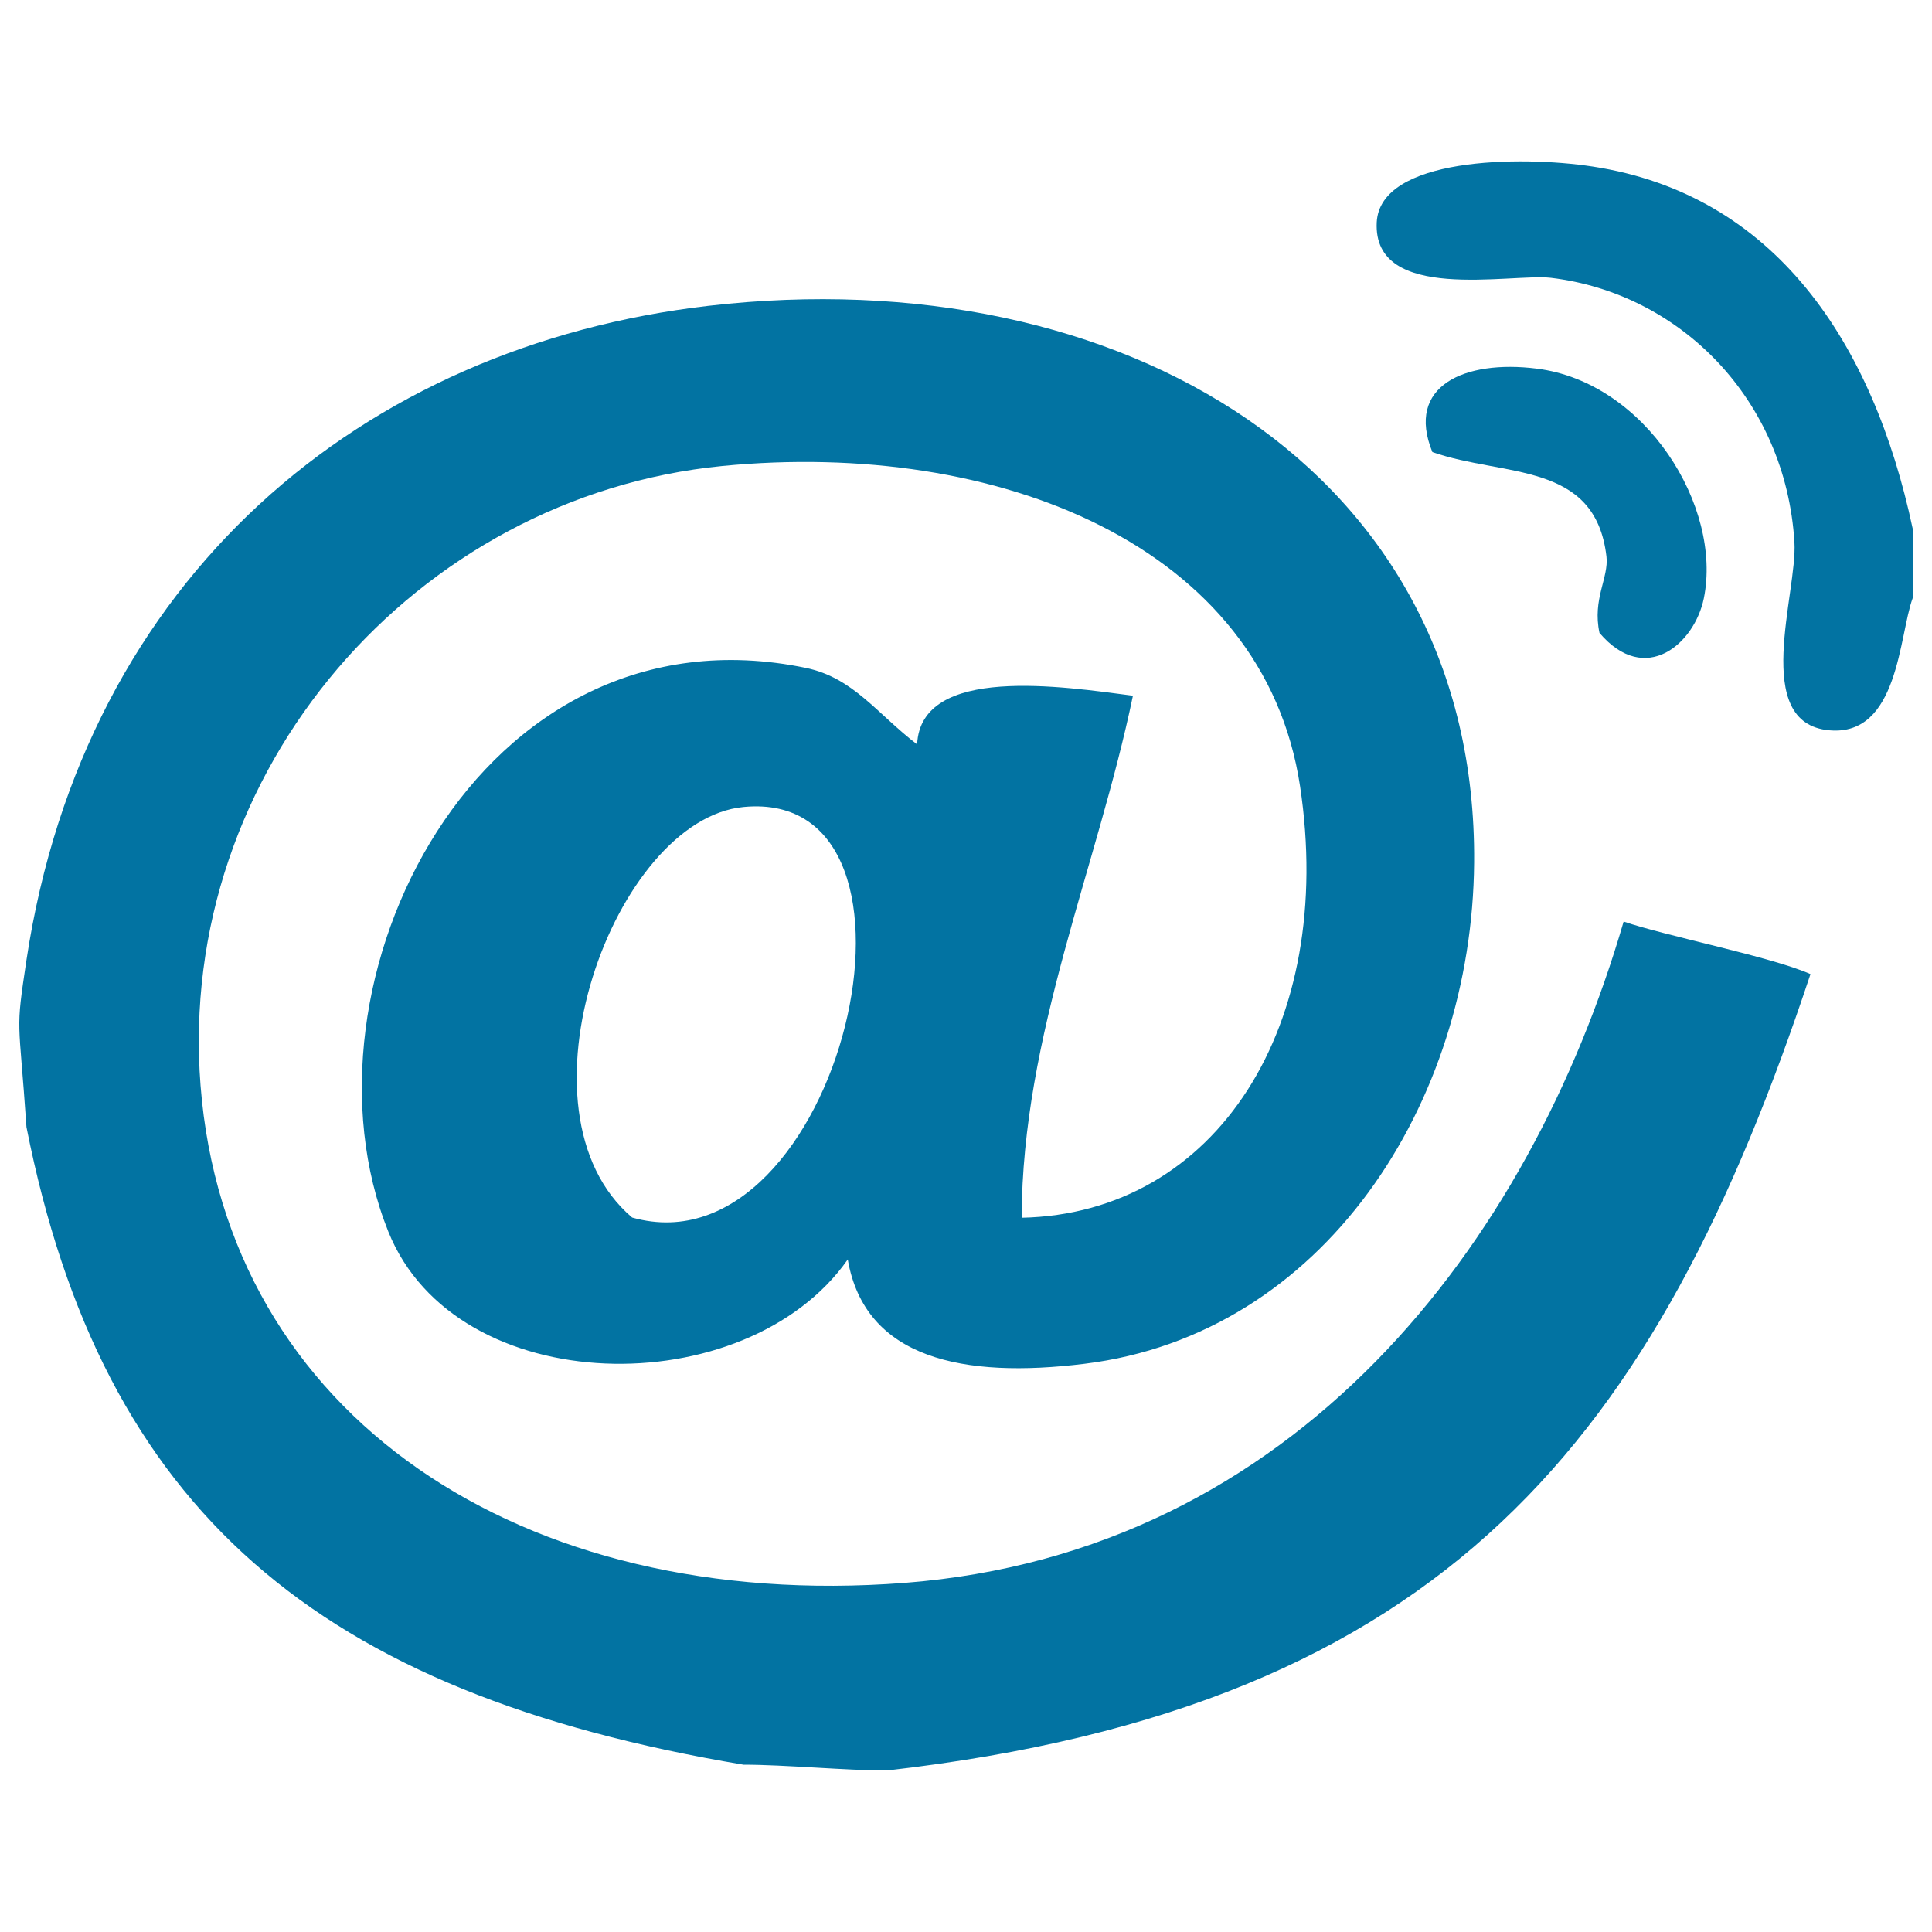
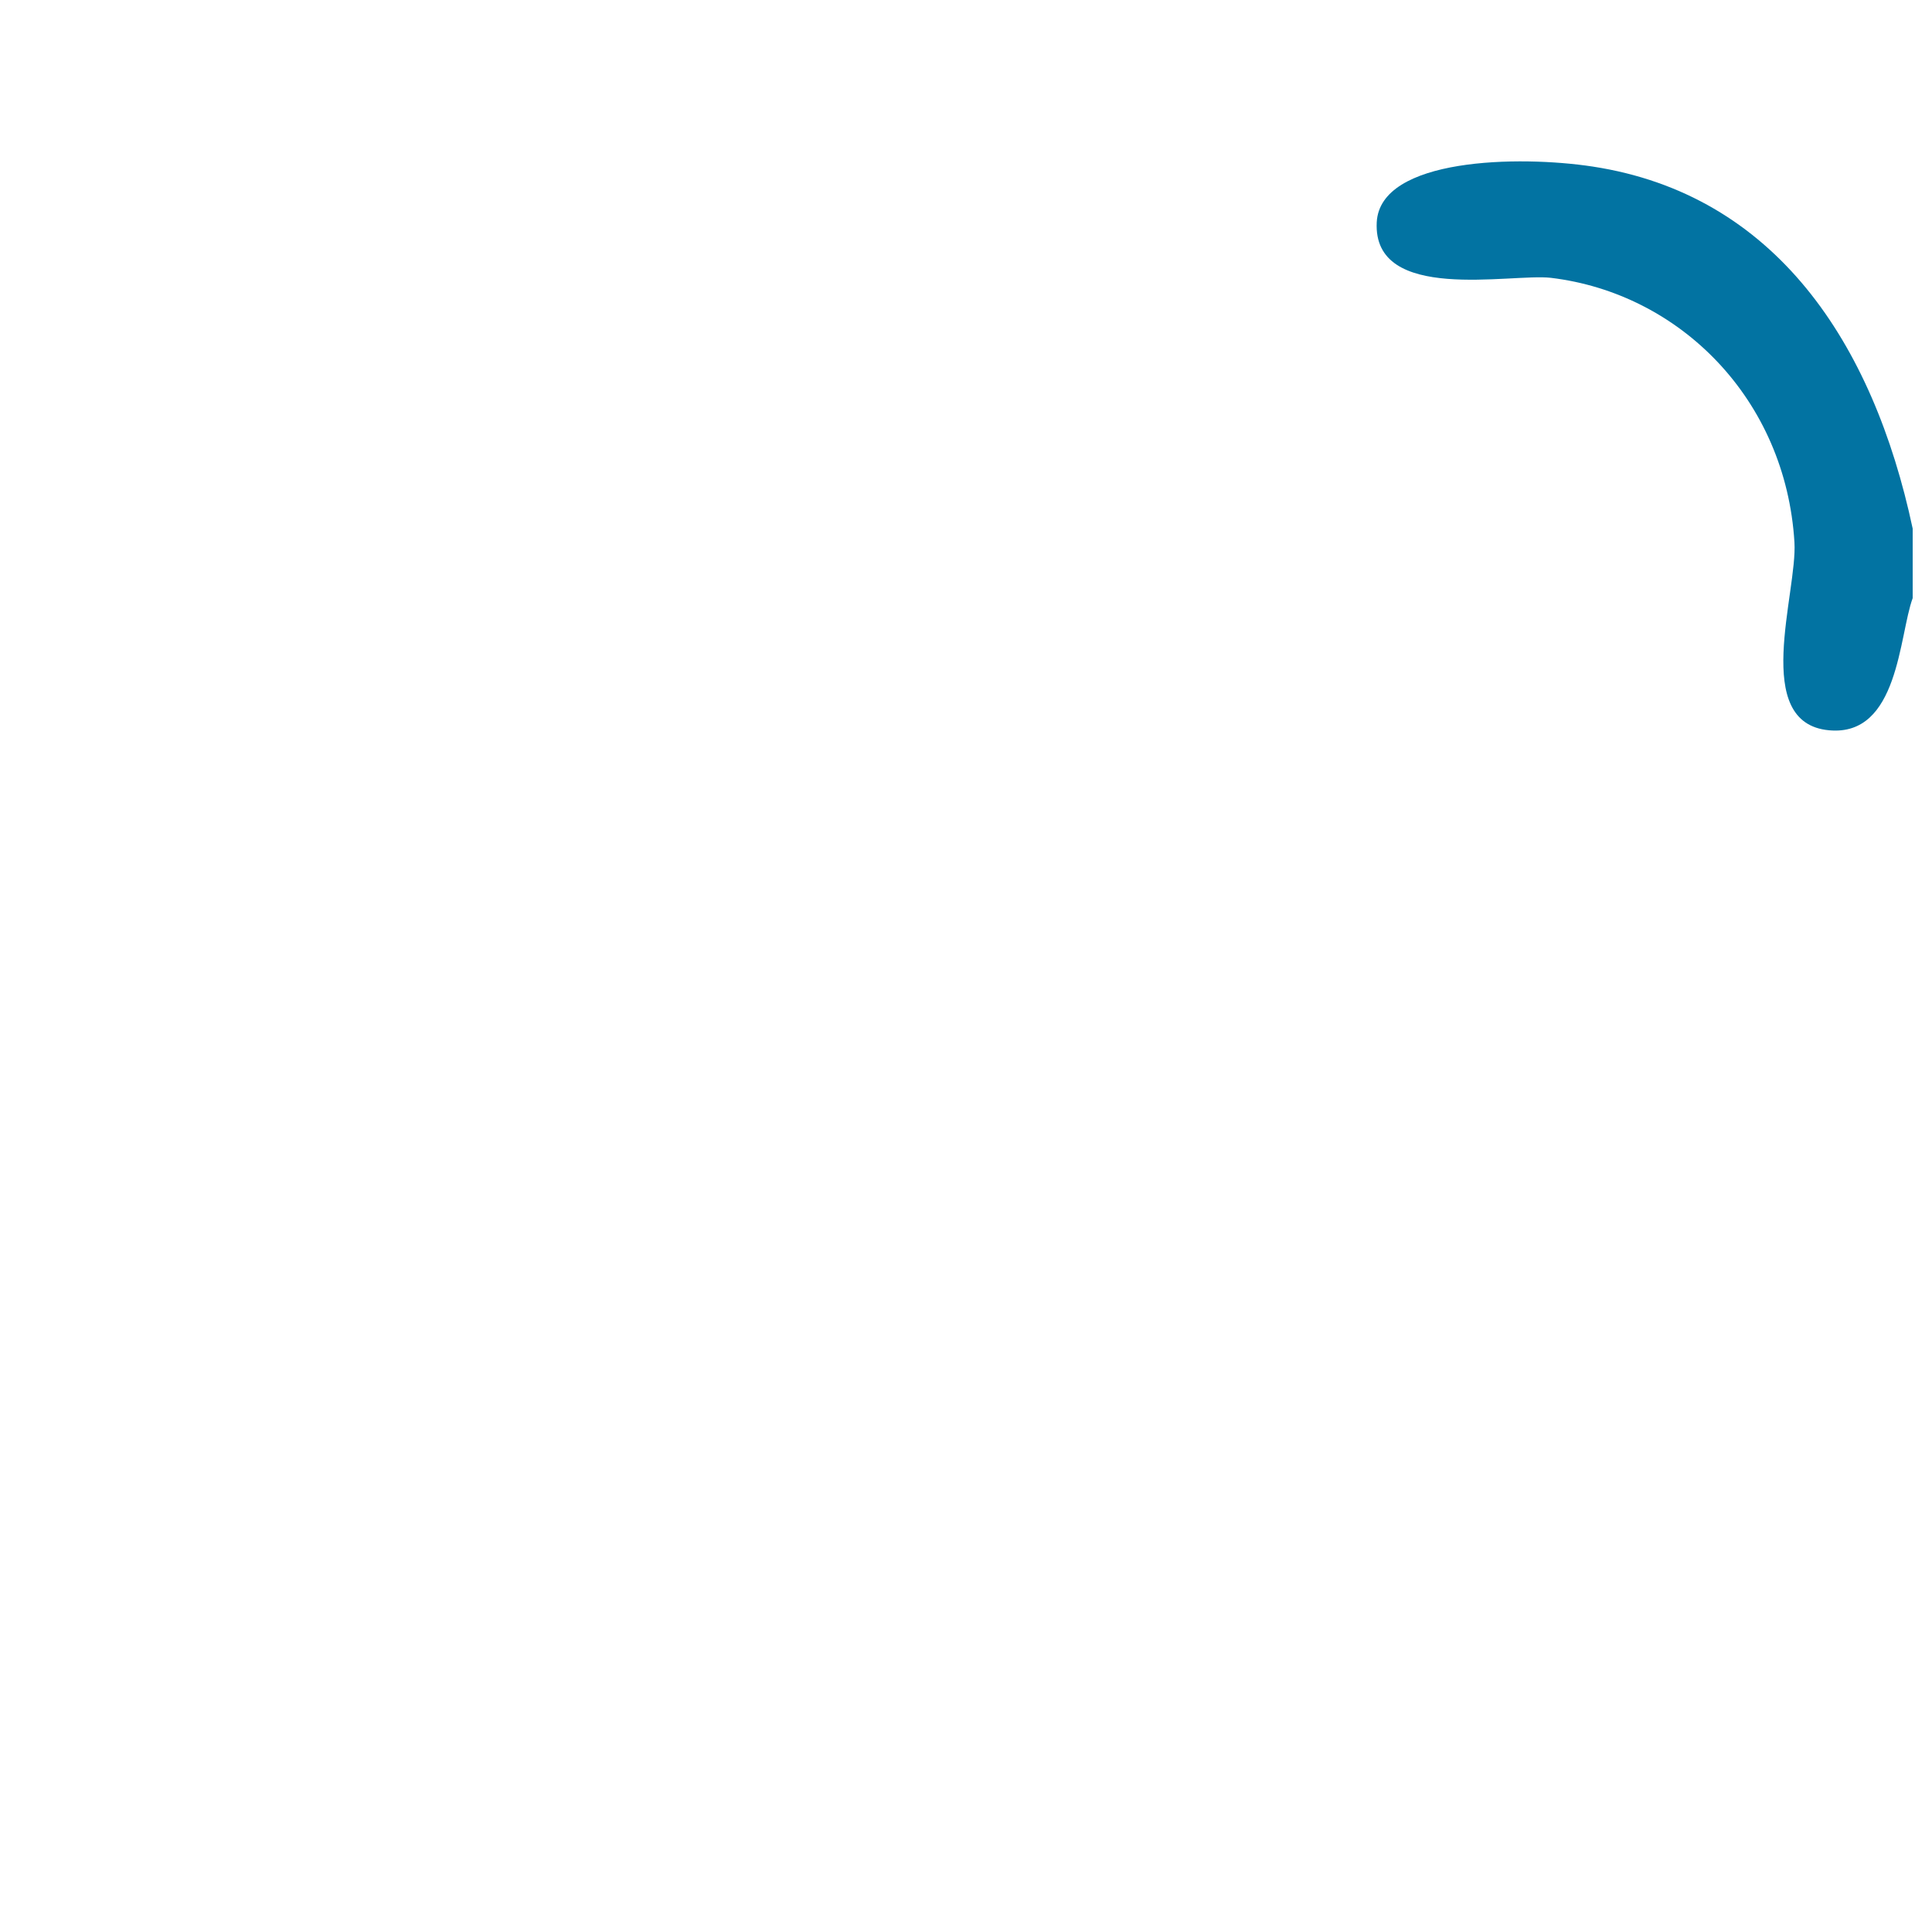
<svg xmlns="http://www.w3.org/2000/svg" viewBox="0 0 1000 1000" style="fill:#0273a2">
  <title>Broke The News Desk SVG icon</title>
  <path d="M990,273.6c0,12,0,24,0,36c-7.1,19.2-7.2,71.7-43.2,68.4c-40.7-3.6-16.4-71.2-18-97.3c-4.5-74-59.2-128.9-126.1-136.9c-20.6-2.4-92.3,13.4-90.1-28.8c1.8-33.4,73.7-34.6,111.7-28.8C918.7,100.6,969.5,177.2,990,273.6z" />
-   <path d="M459.1,916.4c-21.6,0-52.7-3-74.3-3C164.5,876.4,53,781.9,13.7,583.4c-4-58.7-5.8-47.8,0-86.5c30-198.4,174.1-317.9,353-338.6C581,133.5,764.7,243.9,763,446.5c-1,124.6-77.8,244.2-201.7,259.4c-62.6,7.7-113.6-2.5-122.5-54c-52.8,75.2-202.6,73.2-237.8-14.4c-51.5-128.3,46.7-326.8,216.1-291.8c24.6,5.1,36.9,23.8,57.6,39.6c1.9-41.4,75.7-29.9,111.7-25.2c-18.4,88.6-57.3,175.5-57.6,270.2c101-2.1,162.8-99.8,144.1-223.4c-18.8-124.4-156.4-179.6-299-165.7C215.5,256.7,91.1,398.7,103.8,561.8c13.3,170.8,166,272.7,364.3,257.5C670.5,803.7,791.8,643.8,840.4,477c21.5,7.4,76.8,18.3,96.7,27.2C857.4,744.2,749.3,883.3,459.1,916.4z M384.8,417.7c-66.9,6.5-122.1,157.8-57.6,212.5C434.8,660.4,494.1,407.1,384.8,417.7z" />
-   <path d="M827.9,327.6c-3.8-17.5,4.9-28.6,3.6-39.6c-5.8-49.4-52.9-41-90.1-54c-14-34.3,16.7-47.9,54-43.2c56.2,7,96.2,71.3,86.5,118.9C877.1,333.1,851.7,355.5,827.9,327.6z" />
</svg>